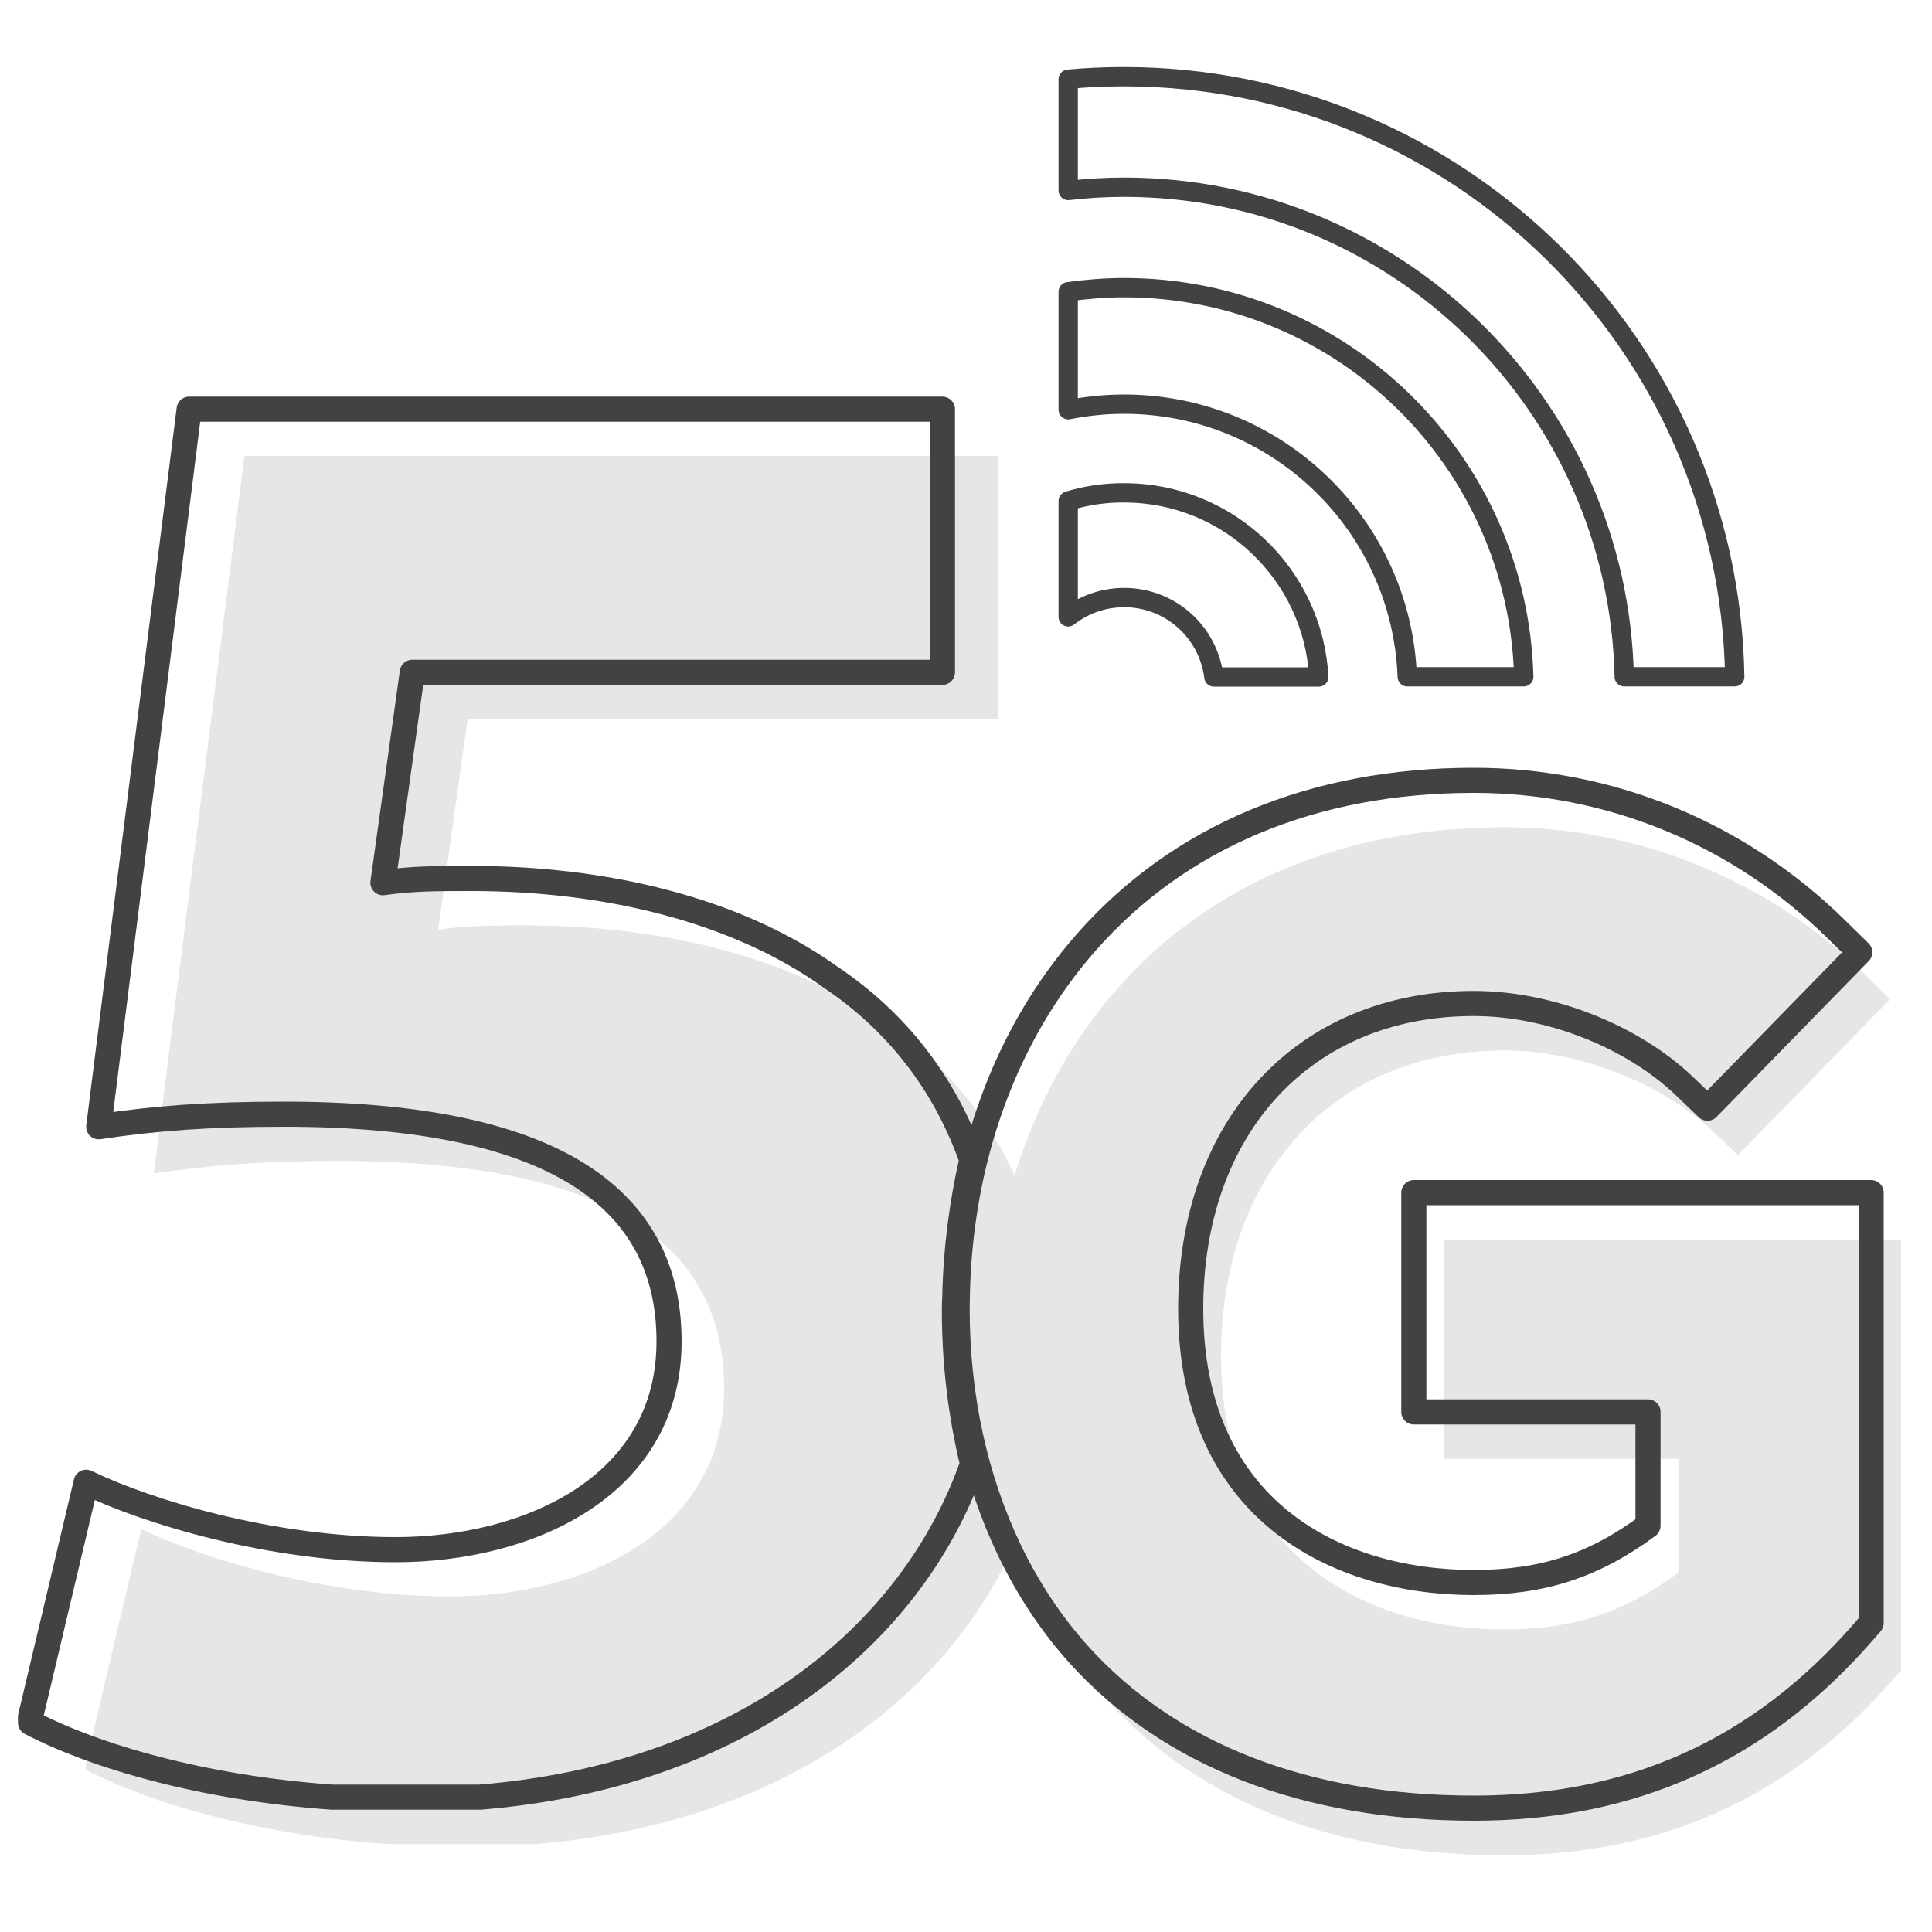
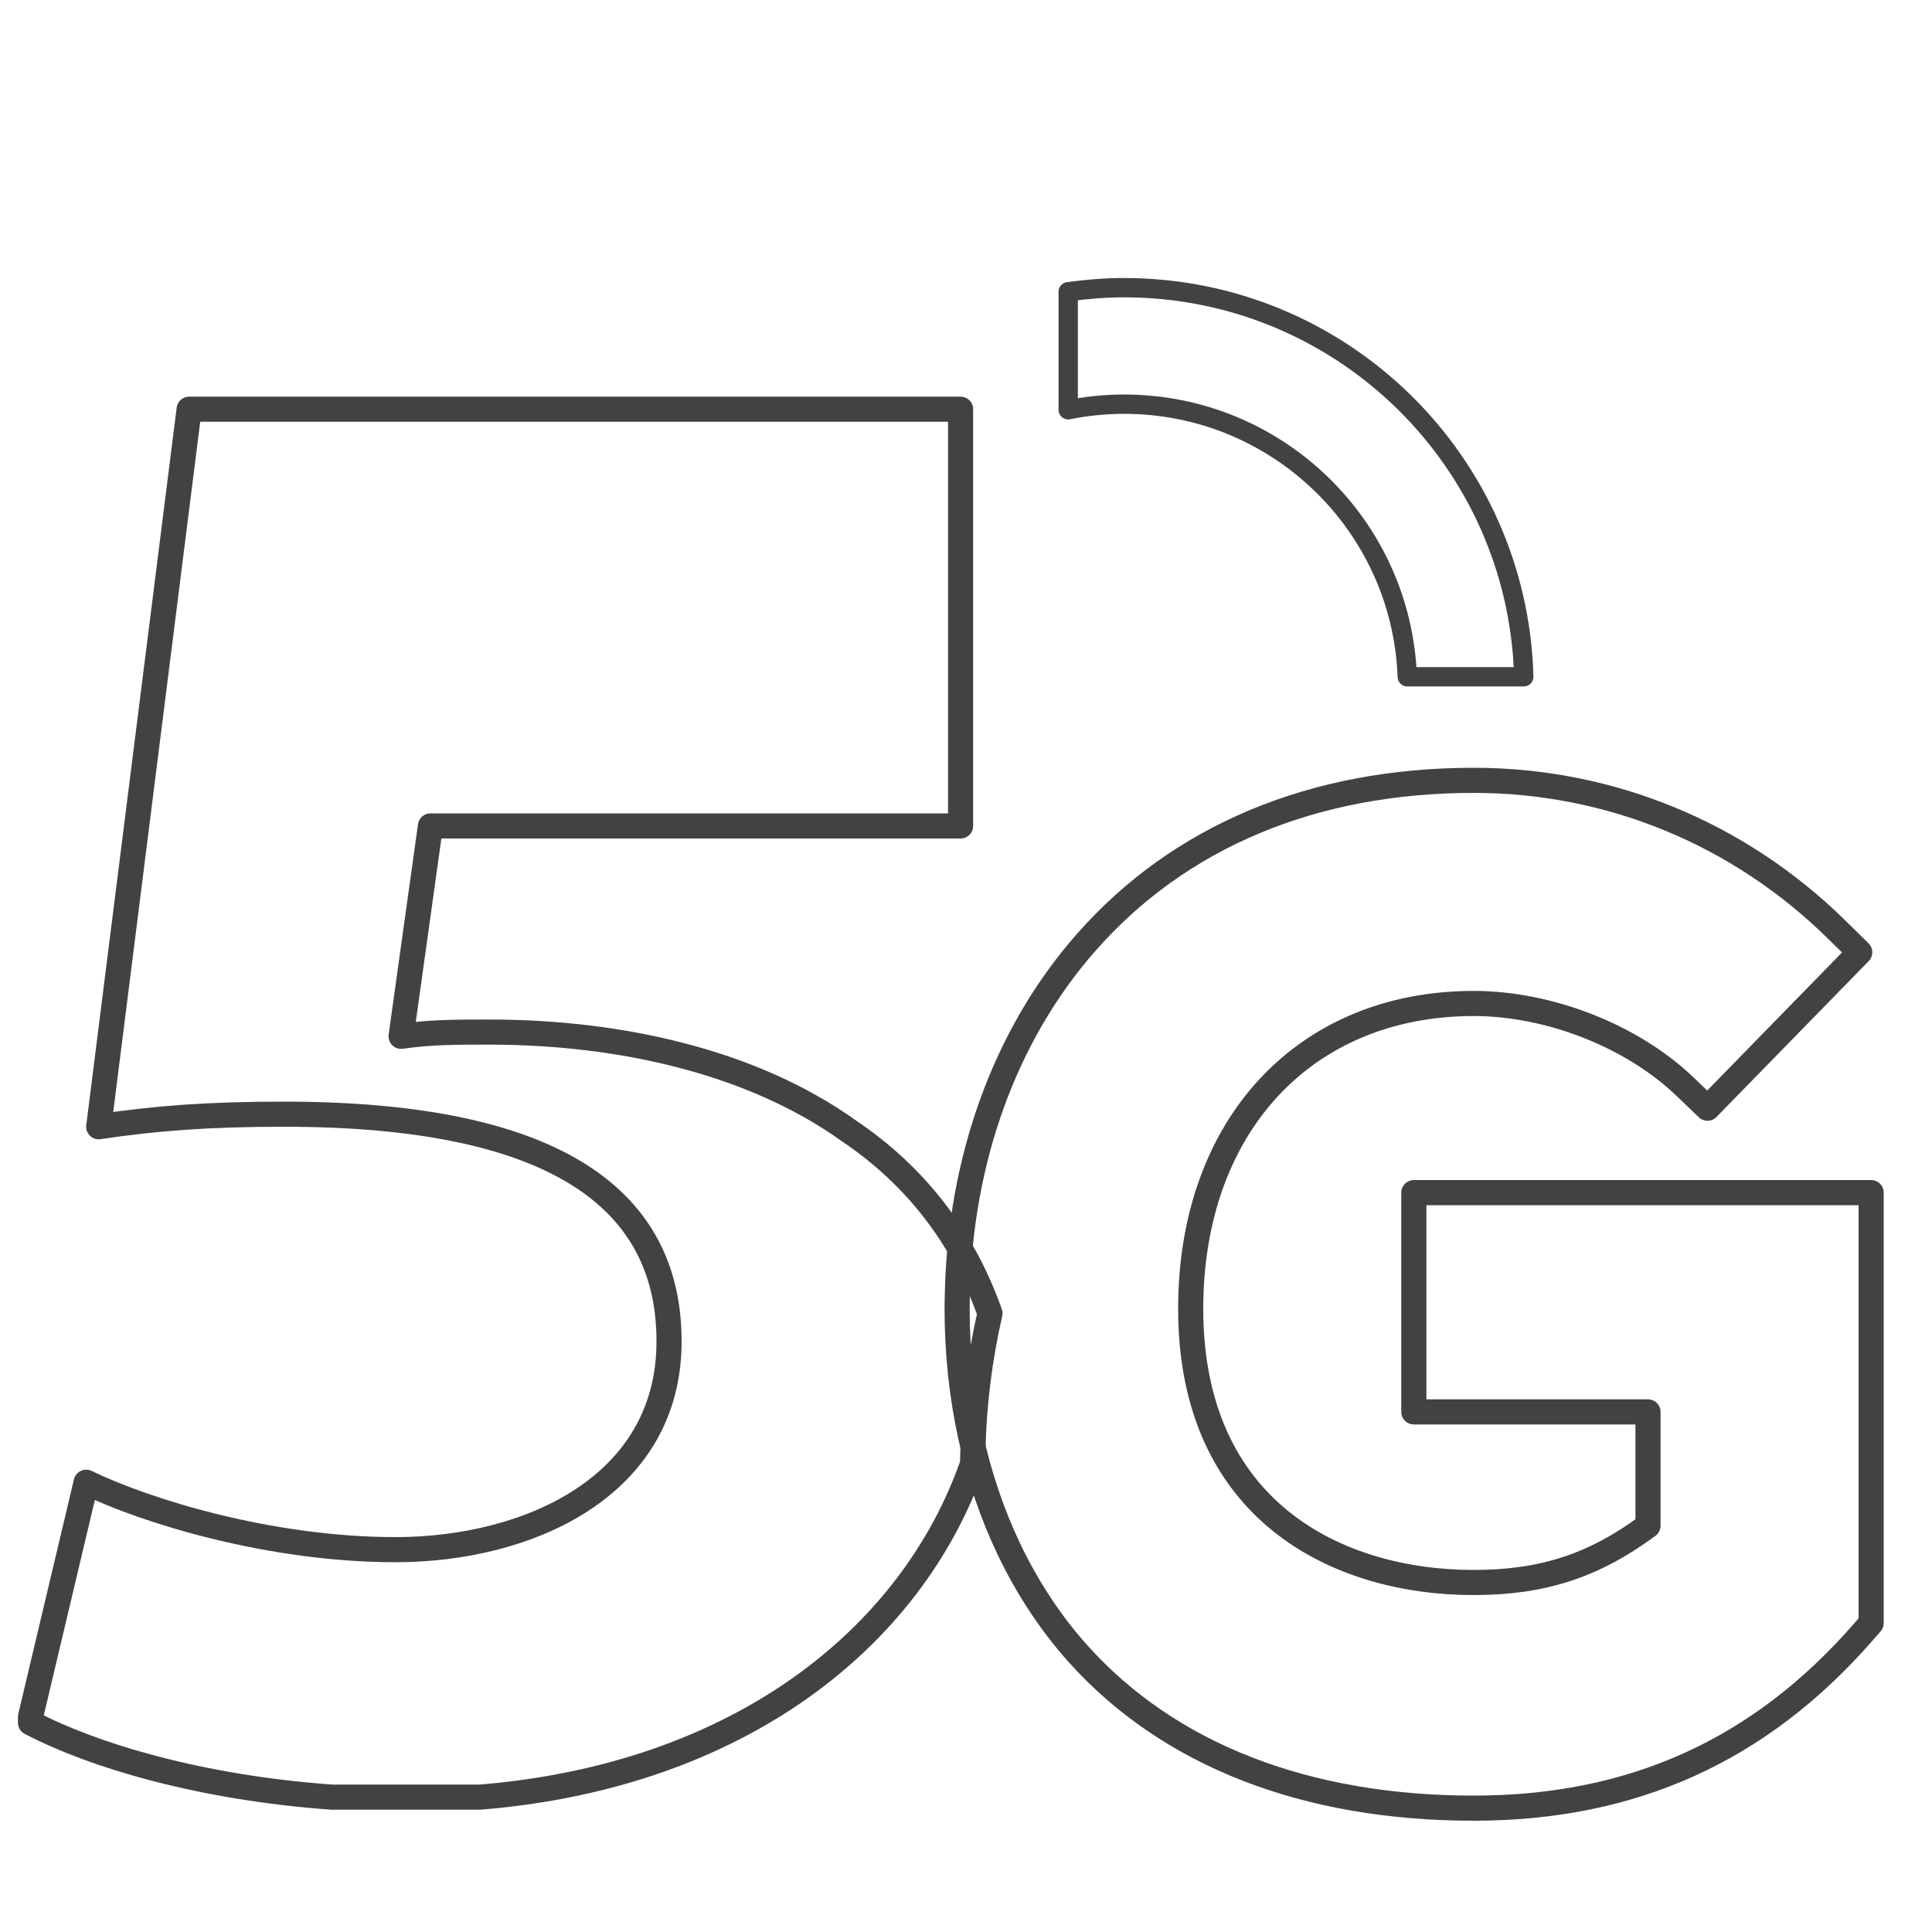
<svg xmlns="http://www.w3.org/2000/svg" xml:space="preserve" style="enable-background:new 0 0 100 100;" viewBox="0 0 100 100" y="0px" x="0px" id="Layer_1" version="1.1">
  <style type="text/css">
	.st0{fill:#E6E6E6;}
	.st1{fill:none;stroke:#424242;stroke-linecap:round;stroke-linejoin:round;stroke-miterlimit:10;}
	.st2{fill:none;stroke:#424242;stroke-width:1.3;stroke-linecap:round;stroke-linejoin:round;stroke-miterlimit:10;}
</style>
  <g>
-     <path d="M74.74,64.16v11.35h12.13v5.89c-2.81,2.08-5.47,2.94-9.02,2.94c-7.08,0-14.65-3.72-14.65-14.17   c0-9.45,5.89-15.8,14.65-15.8c3.91,0,8.18,1.68,10.9,4.27l1.2,1.15l7.88-8.07l-1.19-1.17c-5.06-4.98-11.73-7.73-18.79-7.73   c-8.3,0-15.24,2.91-20.07,8.41c-2.38,2.71-4.15,6-5.27,9.62c-1.49-3.29-3.76-5.9-6.64-7.83c-5.01-3.59-11.87-5.12-18.62-5.12   c-1.74,0-3.05,0-4.57,0.22l1.52-10.89h27.44V23.6H12.65L7.96,60.74c2.94-0.44,5.66-0.65,9.59-0.65c14.16,0,19.93,4.46,19.93,11.76   c0,7.52-7.3,10.78-14.16,10.78c-6.43,0-12.85-1.96-16.01-3.49L4.44,91.29v0.31c3.3,1.72,8.86,3.37,15.61,3.85h7.65   c12.61-1.03,21.31-7.43,24.9-15.74c0.34,1,0.73,1.98,1.17,2.91c0.96,2.01,2.17,3.85,3.6,5.44c4.7,5.22,11.77,7.97,20.46,7.97   c8.21,0,14.81-2.98,20.16-9.11l0.41-0.47V64.16H74.74z" class="st0" />
    <g>
-       <path d="M55.29,4.1v5.76c0.95-0.11,1.92-0.17,2.89-0.17c14.12,0,25.59,11.3,25.89,25.34h5.72    C89.5,17.83,75.46,3.97,58.18,3.97C57.21,3.97,56.24,4.01,55.29,4.1" class="st1" />
      <path d="M55.29,15.1v6.11c0.94-0.19,1.91-0.29,2.89-0.29c7.92,0,14.37,6.27,14.66,14.11h6.03    c-0.3-11.18-9.44-20.14-20.69-20.14C57.2,14.89,56.24,14.97,55.29,15.1" class="st1" />
-       <path d="M55.29,25.93v6c0.8-0.63,1.8-1,2.9-1c2.39,0,4.36,1.79,4.64,4.11h5.43c-0.29-5.31-4.69-9.53-10.07-9.53    C57.18,25.5,56.21,25.65,55.29,25.93" class="st1" />
      <path d="M56.21,48.79c-4.18,4.75-6.53,11.23-6.66,18.31c0,0.21-0.01,0.43-0.01,0.64c0,4.54,0.94,8.79,2.68,12.44    c0.96,2.01,2.17,3.85,3.6,5.44c4.7,5.22,11.77,7.97,20.46,7.97c8.21,0,14.81-2.98,20.16-9.11l0.41-0.47V61.73H73.18v11.35H85.3    v5.89c-2.81,2.08-5.47,2.94-9.02,2.94c-7.08,0-14.65-3.72-14.65-14.17c0-9.45,5.89-15.8,14.65-15.8c3.91,0,8.18,1.68,10.9,4.27    l1.2,1.15l7.88-8.07l-1.19-1.17c-5.06-4.98-11.73-7.73-18.79-7.73C67.98,40.39,61.04,43.29,56.21,48.79" class="st2" />
-       <path d="M9.79,21.18L5.11,58.32c2.94-0.44,5.66-0.65,9.59-0.65c14.16,0,19.93,4.46,19.93,11.76    c0,7.52-7.3,10.78-14.16,10.78c-6.43,0-12.85-1.96-16.01-3.49L1.58,88.86v0.31c3.3,1.72,8.86,3.37,15.61,3.85h7.65    c13.36-1.09,22.34-8.21,25.5-17.25c-0.61-2.52-0.94-5.18-0.94-7.95c0-0.23,0.01-0.47,0.02-0.7c0.05-2.45,0.36-4.81,0.88-7.09    c-1.43-4.05-3.95-7.19-7.29-9.44c-5.01-3.59-11.87-5.12-18.62-5.12c-1.74,0-3.05,0-4.57,0.22l1.52-10.89h27.44V21.18H9.79z" class="st2" />
+       <path d="M9.79,21.18L5.11,58.32c2.94-0.44,5.66-0.65,9.59-0.65c14.16,0,19.93,4.46,19.93,11.76    c0,7.52-7.3,10.78-14.16,10.78c-6.43,0-12.85-1.96-16.01-3.49L1.58,88.86v0.31c3.3,1.72,8.86,3.37,15.61,3.85h7.65    c13.36-1.09,22.34-8.21,25.5-17.25c0-0.23,0.01-0.47,0.02-0.7c0.05-2.45,0.36-4.81,0.88-7.09    c-1.43-4.05-3.95-7.19-7.29-9.44c-5.01-3.59-11.87-5.12-18.62-5.12c-1.74,0-3.05,0-4.57,0.22l1.52-10.89h27.44V21.18H9.79z" class="st2" />
    </g>
  </g>
</svg>